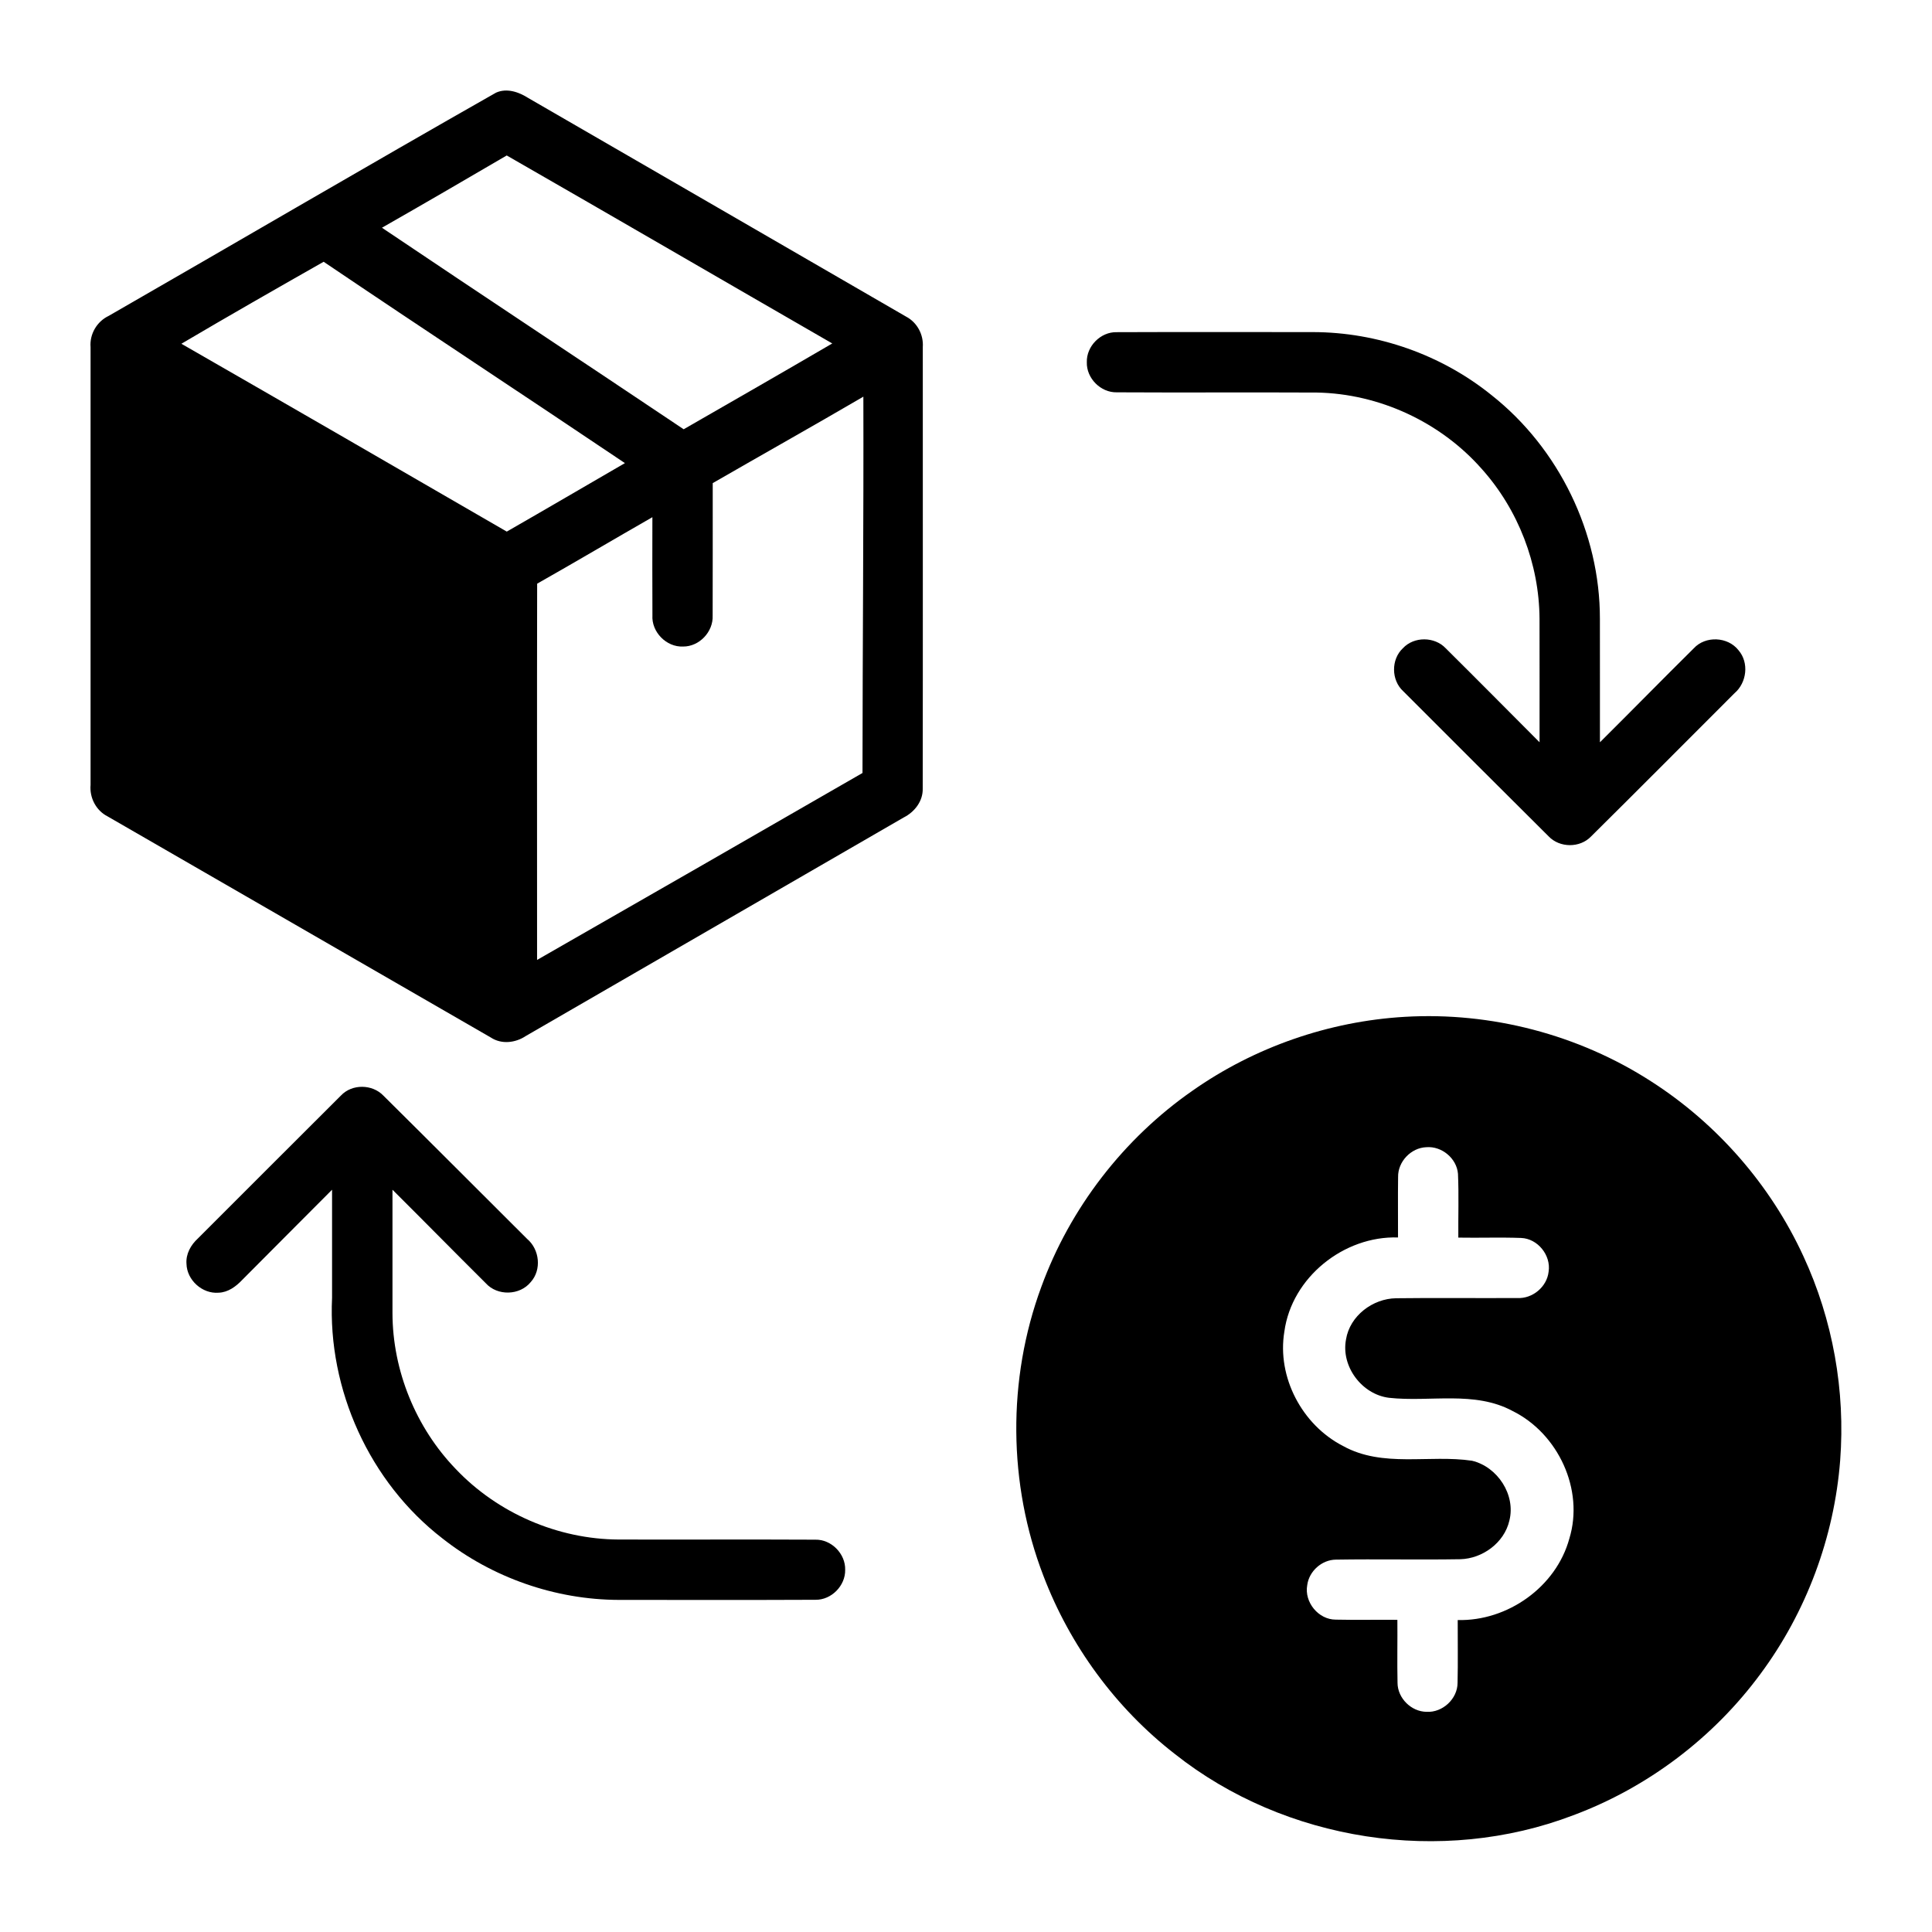
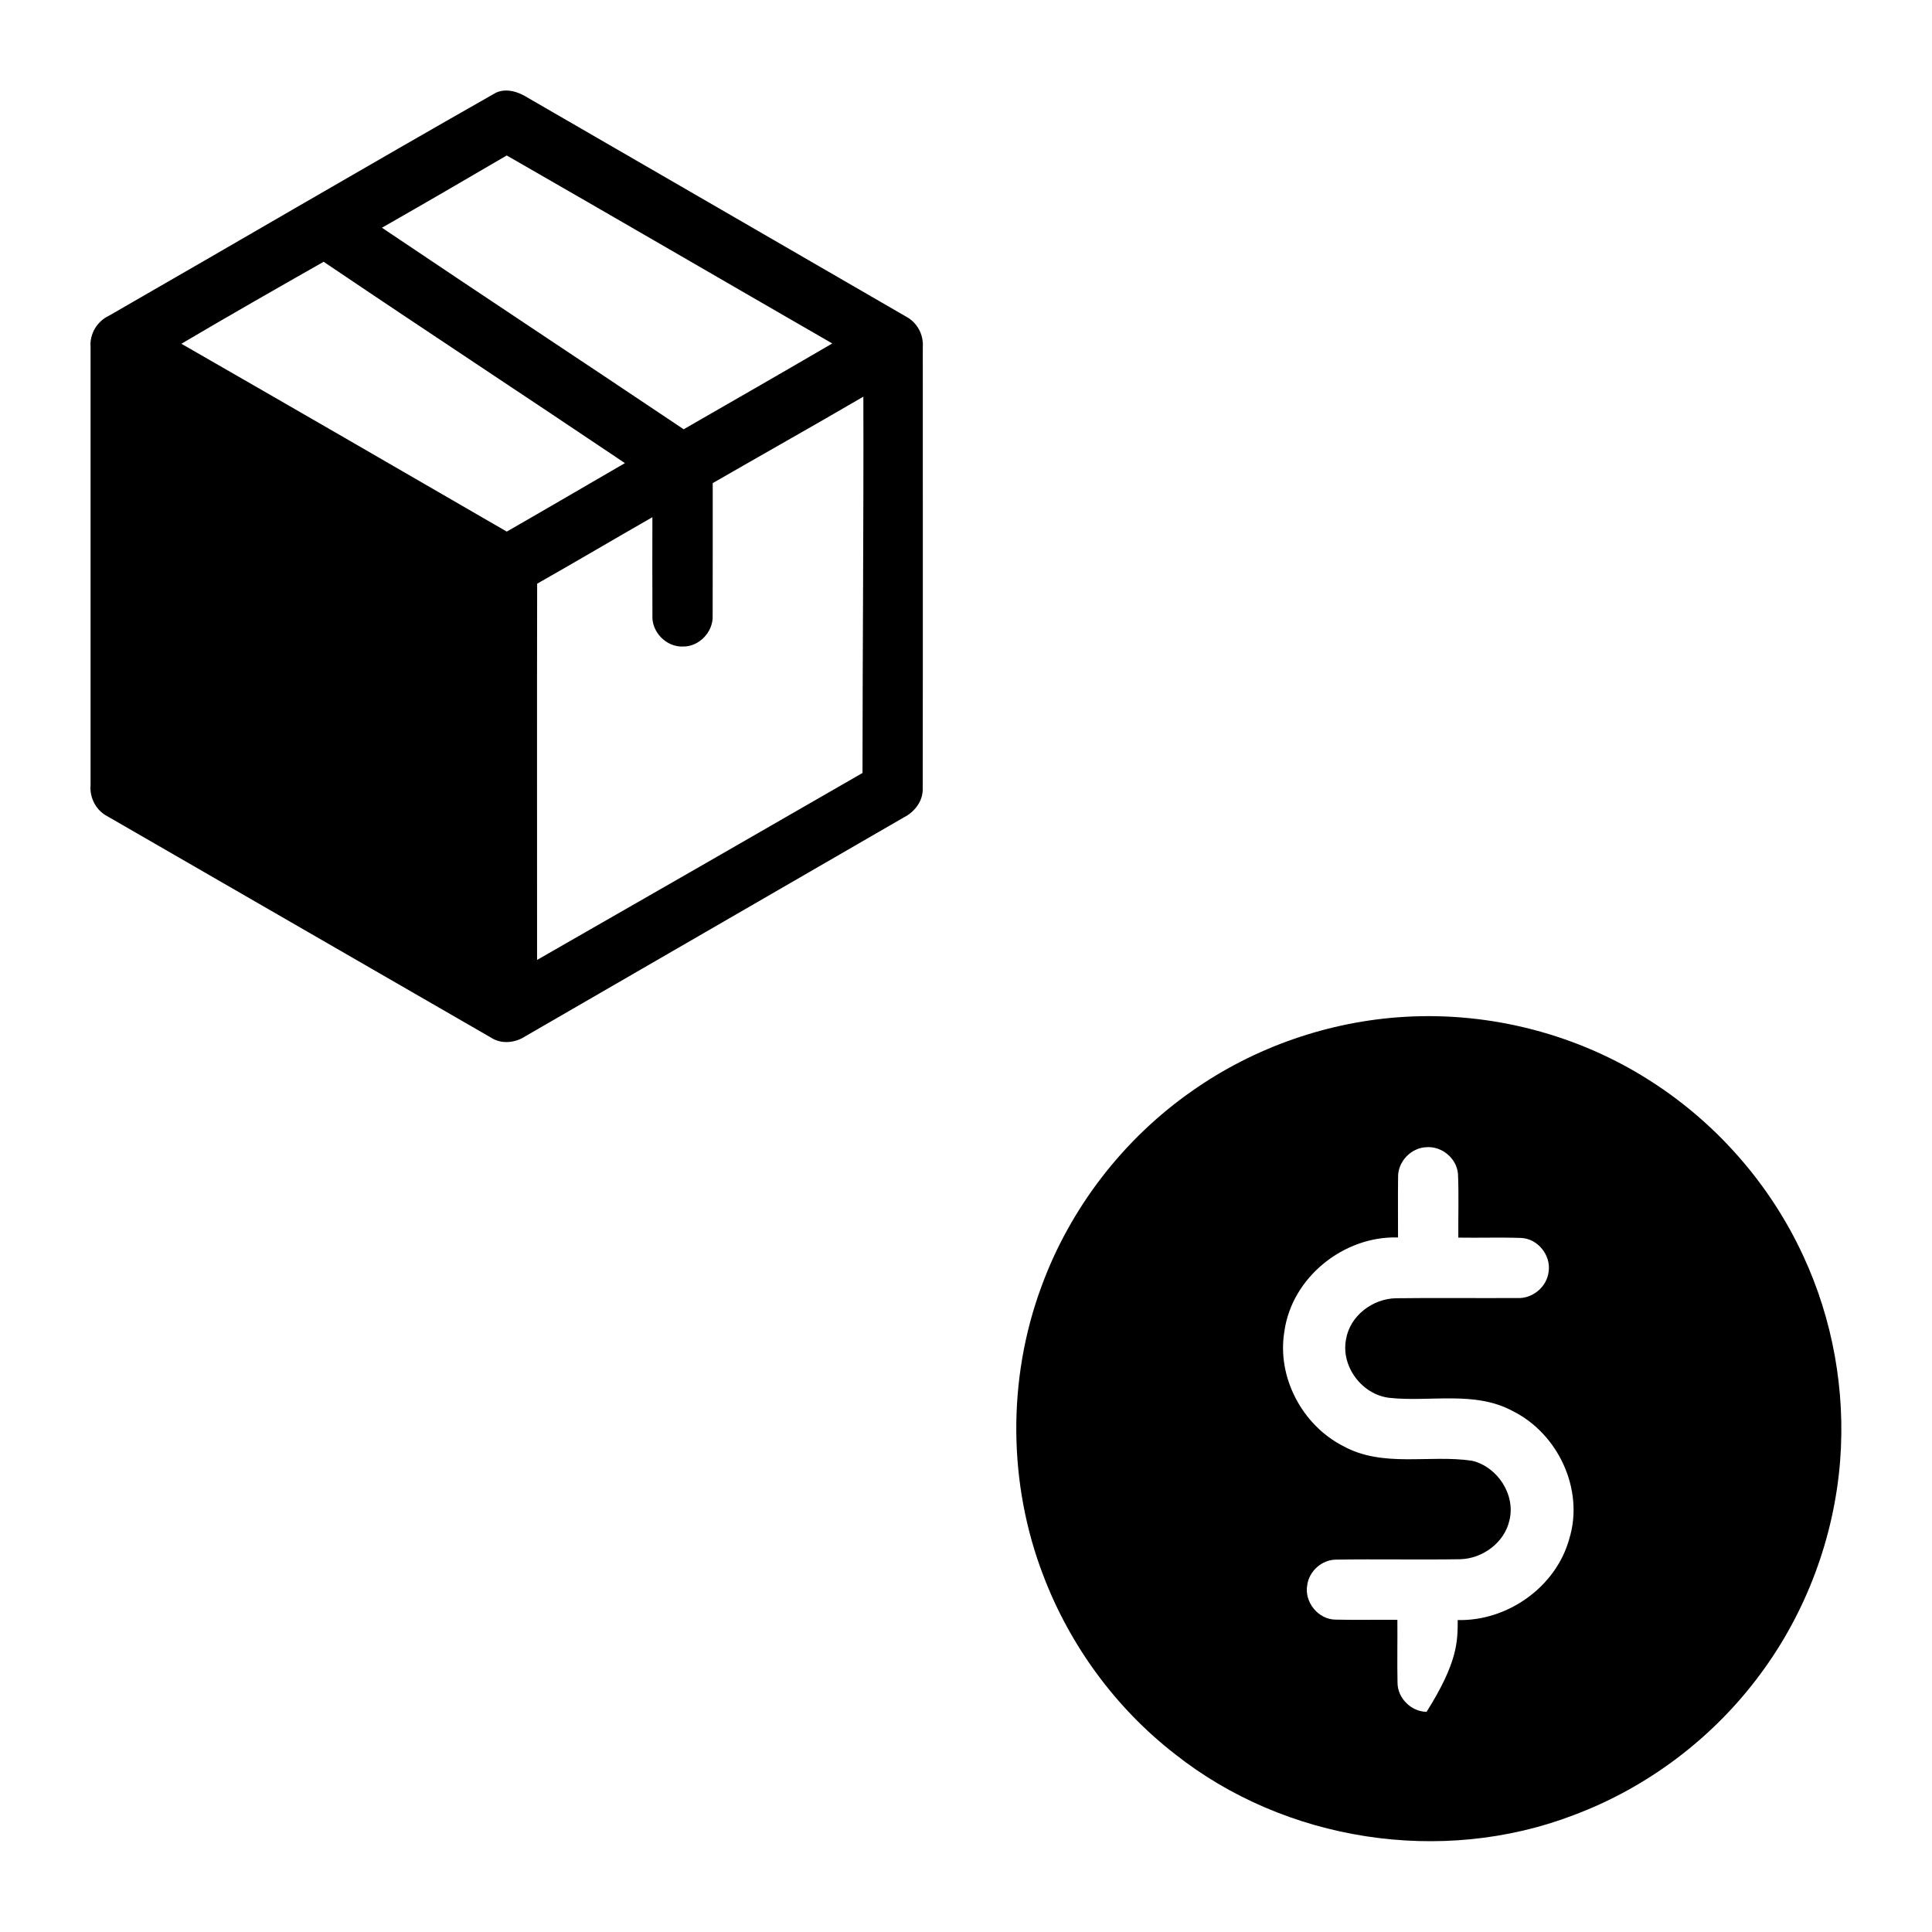
<svg xmlns="http://www.w3.org/2000/svg" version="1.1" viewBox="0 0 512 512">
  <path d="M 131.44 24.56 C 134.34 23.26 137.53 24.39 140.04 26.00 C 173.40 45.31 206.78 64.58 240.13 83.91 C 243.06 85.45 244.78 88.68 244.55 91.97 C 244.54 130.95 244.59 169.94 244.53 208.92 C 244.64 212.29 242.38 215.19 239.47 216.65 C 206.11 235.95 172.74 255.24 139.38 274.53 C 136.63 276.38 132.92 276.83 130.07 274.95 C 96.21 255.42 62.37 235.87 28.51 216.35 C 25.45 214.80 23.70 211.40 24.00 208.01 C 24.00 169.34 23.99 130.66 24.00 91.99 C 23.72 88.53 25.69 85.19 28.81 83.71 C 63.04 64.04 97.12 44.06 131.44 24.56 M 101.22 60.35 C 127.81 78.25 154.56 95.91 181.18 113.76 C 194.33 106.21 207.47 98.66 220.56 91.02 C 191.79 74.44 163.09 57.73 134.29 41.20 C 123.30 47.63 112.29 54.04 101.22 60.35 M 48.07 91.10 C 76.85 107.63 105.58 124.24 134.30 140.88 C 144.76 134.88 155.17 128.78 165.61 122.73 C 139.05 104.86 112.29 87.29 85.77 69.37 C 73.16 76.53 60.56 83.73 48.07 91.10 M 188.88 128.03 C 188.86 139.72 188.91 151.42 188.86 163.12 C 189.06 167.41 185.34 171.37 181.03 171.34 C 176.59 171.54 172.61 167.47 172.90 163.04 C 172.85 154.38 172.88 145.72 172.89 137.06 C 162.69 142.90 152.58 148.89 142.35 154.68 C 142.28 187.91 142.34 221.15 142.33 254.39 C 171.10 237.92 199.85 221.41 228.57 204.85 C 228.59 171.60 228.89 138.36 228.80 105.12 C 215.55 112.86 202.17 120.37 188.88 128.03 Z" opacity="1.00" fill="#000000" />
-   <path d="M 288.02 96.00 C 287.89 91.76 291.67 87.93 295.92 88.03 C 313.26 87.96 330.61 88.01 347.96 88.01 C 365.02 88.03 382.00 93.99 395.28 104.72 C 413.13 118.82 424.02 141.22 423.99 163.98 C 424.02 174.89 423.98 185.80 424.00 196.71 C 432.33 188.44 440.53 180.06 448.87 171.81 C 451.98 168.43 457.90 168.71 460.72 172.32 C 463.57 175.61 462.92 180.93 459.66 183.71 C 446.99 196.37 434.37 209.08 421.64 221.68 C 418.69 224.76 413.33 224.72 410.40 221.64 C 397.54 208.82 384.67 196.02 371.85 183.16 C 368.67 180.24 368.62 174.74 371.78 171.79 C 374.71 168.63 380.18 168.67 383.13 171.80 C 391.46 180.06 399.71 188.40 408.00 196.71 C 407.99 185.79 408.02 174.86 407.99 163.94 C 407.90 149.44 402.35 135.05 392.67 124.26 C 381.75 111.86 365.53 104.33 349.00 104.03 C 331.31 103.94 313.62 104.07 295.94 103.97 C 291.69 104.06 287.90 100.24 288.02 96.00 Z" opacity="1.00" fill="#000000" />
-   <path d="M 372.29 269.47 C 395.13 268.13 418.34 274.17 437.57 286.58 C 455.05 297.78 469.23 314.04 477.91 332.89 C 485.72 349.72 489.08 368.57 487.66 387.06 C 486.08 407.38 478.70 427.21 466.56 443.58 C 454.09 460.52 436.62 473.73 416.91 481.07 C 382.04 494.39 340.59 488.00 311.34 464.82 C 295.69 452.67 283.56 436.10 276.51 417.60 C 267.14 393.26 266.92 365.53 275.95 341.06 C 283.56 320.16 297.78 301.74 316.03 289.04 C 332.49 277.48 352.22 270.64 372.29 269.47 M 370.51 311.96 C 370.43 317.28 370.51 322.61 370.49 327.94 C 356.13 327.48 342.32 338.53 340.37 352.88 C 338.36 364.96 345.09 377.66 355.92 383.20 C 366.44 389.04 378.79 385.43 390.09 387.11 C 396.86 388.71 401.73 396.14 400.00 402.97 C 398.66 408.84 392.89 413.06 386.97 413.21 C 375.98 413.39 364.99 413.14 354.01 413.32 C 350.28 413.36 346.91 416.39 346.43 420.07 C 345.60 424.58 349.39 429.23 354.00 429.22 C 359.43 429.34 364.87 429.22 370.32 429.27 C 370.37 434.83 370.24 440.41 370.36 445.97 C 370.38 450.04 374.00 453.62 378.06 453.65 C 382.29 453.90 386.27 450.22 386.27 445.96 C 386.40 440.42 386.29 434.87 386.31 429.33 C 399.50 429.66 412.39 420.57 415.89 407.75 C 419.87 394.76 412.91 379.90 400.87 373.94 C 390.77 368.48 378.98 371.63 368.10 370.43 C 360.91 369.54 355.33 362.11 356.71 354.95 C 357.72 348.71 363.78 344.14 369.97 344.05 C 380.67 343.91 391.37 344.06 402.07 343.99 C 406.12 344.23 409.97 341.03 410.40 336.99 C 411.07 332.65 407.50 328.23 403.10 328.07 C 397.56 327.87 392.01 328.08 386.47 327.98 C 386.42 322.34 386.63 316.70 386.38 311.07 C 386.05 306.98 382.08 303.69 378.00 304.02 C 373.92 304.17 370.41 307.87 370.51 311.96 Z" opacity="1.00" fill="#000000" />
-   <path d="M 90.37 290.31 C 93.31 287.20 98.68 287.29 101.61 290.36 C 114.34 302.97 127.00 315.67 139.70 328.33 C 142.99 331.11 143.59 336.49 140.66 339.75 C 137.77 343.34 131.81 343.50 128.73 340.06 C 120.45 331.84 112.28 323.51 104.01 315.29 C 104.00 326.19 103.99 337.09 104.01 347.99 C 104.04 363.22 110.19 378.31 120.75 389.27 C 131.85 400.99 147.81 407.92 163.96 407.99 C 181.32 408.04 198.70 407.94 216.06 408.03 C 220.33 407.93 224.10 411.78 223.98 416.03 C 224.06 420.23 220.33 424.02 216.12 423.96 C 198.75 424.04 181.38 423.99 164.01 423.99 C 147.18 423.95 130.45 418.11 117.24 407.69 C 97.93 392.78 86.83 368.26 88.00 343.92 C 88.00 334.38 88.00 324.83 88.00 315.29 C 80.07 323.28 72.08 331.22 64.16 339.22 C 62.51 340.96 60.42 342.50 57.92 342.58 C 53.60 342.93 49.52 339.23 49.42 334.92 C 49.22 332.33 50.56 329.93 52.42 328.23 C 65.08 315.60 77.69 302.92 90.37 290.31 Z" opacity="1.00" fill="#000000" />
+   <path d="M 372.29 269.47 C 395.13 268.13 418.34 274.17 437.57 286.58 C 455.05 297.78 469.23 314.04 477.91 332.89 C 485.72 349.72 489.08 368.57 487.66 387.06 C 486.08 407.38 478.70 427.21 466.56 443.58 C 454.09 460.52 436.62 473.73 416.91 481.07 C 382.04 494.39 340.59 488.00 311.34 464.82 C 295.69 452.67 283.56 436.10 276.51 417.60 C 267.14 393.26 266.92 365.53 275.95 341.06 C 283.56 320.16 297.78 301.74 316.03 289.04 C 332.49 277.48 352.22 270.64 372.29 269.47 M 370.51 311.96 C 370.43 317.28 370.51 322.61 370.49 327.94 C 356.13 327.48 342.32 338.53 340.37 352.88 C 338.36 364.96 345.09 377.66 355.92 383.20 C 366.44 389.04 378.79 385.43 390.09 387.11 C 396.86 388.71 401.73 396.14 400.00 402.97 C 398.66 408.84 392.89 413.06 386.97 413.21 C 375.98 413.39 364.99 413.14 354.01 413.32 C 350.28 413.36 346.91 416.39 346.43 420.07 C 345.60 424.58 349.39 429.23 354.00 429.22 C 359.43 429.34 364.87 429.22 370.32 429.27 C 370.37 434.83 370.24 440.41 370.36 445.97 C 370.38 450.04 374.00 453.62 378.06 453.65 C 386.40 440.42 386.29 434.87 386.31 429.33 C 399.50 429.66 412.39 420.57 415.89 407.75 C 419.87 394.76 412.91 379.90 400.87 373.94 C 390.77 368.48 378.98 371.63 368.10 370.43 C 360.91 369.54 355.33 362.11 356.71 354.95 C 357.72 348.71 363.78 344.14 369.97 344.05 C 380.67 343.91 391.37 344.06 402.07 343.99 C 406.12 344.23 409.97 341.03 410.40 336.99 C 411.07 332.65 407.50 328.23 403.10 328.07 C 397.56 327.87 392.01 328.08 386.47 327.98 C 386.42 322.34 386.63 316.70 386.38 311.07 C 386.05 306.98 382.08 303.69 378.00 304.02 C 373.92 304.17 370.41 307.87 370.51 311.96 Z" opacity="1.00" fill="#000000" />
</svg>